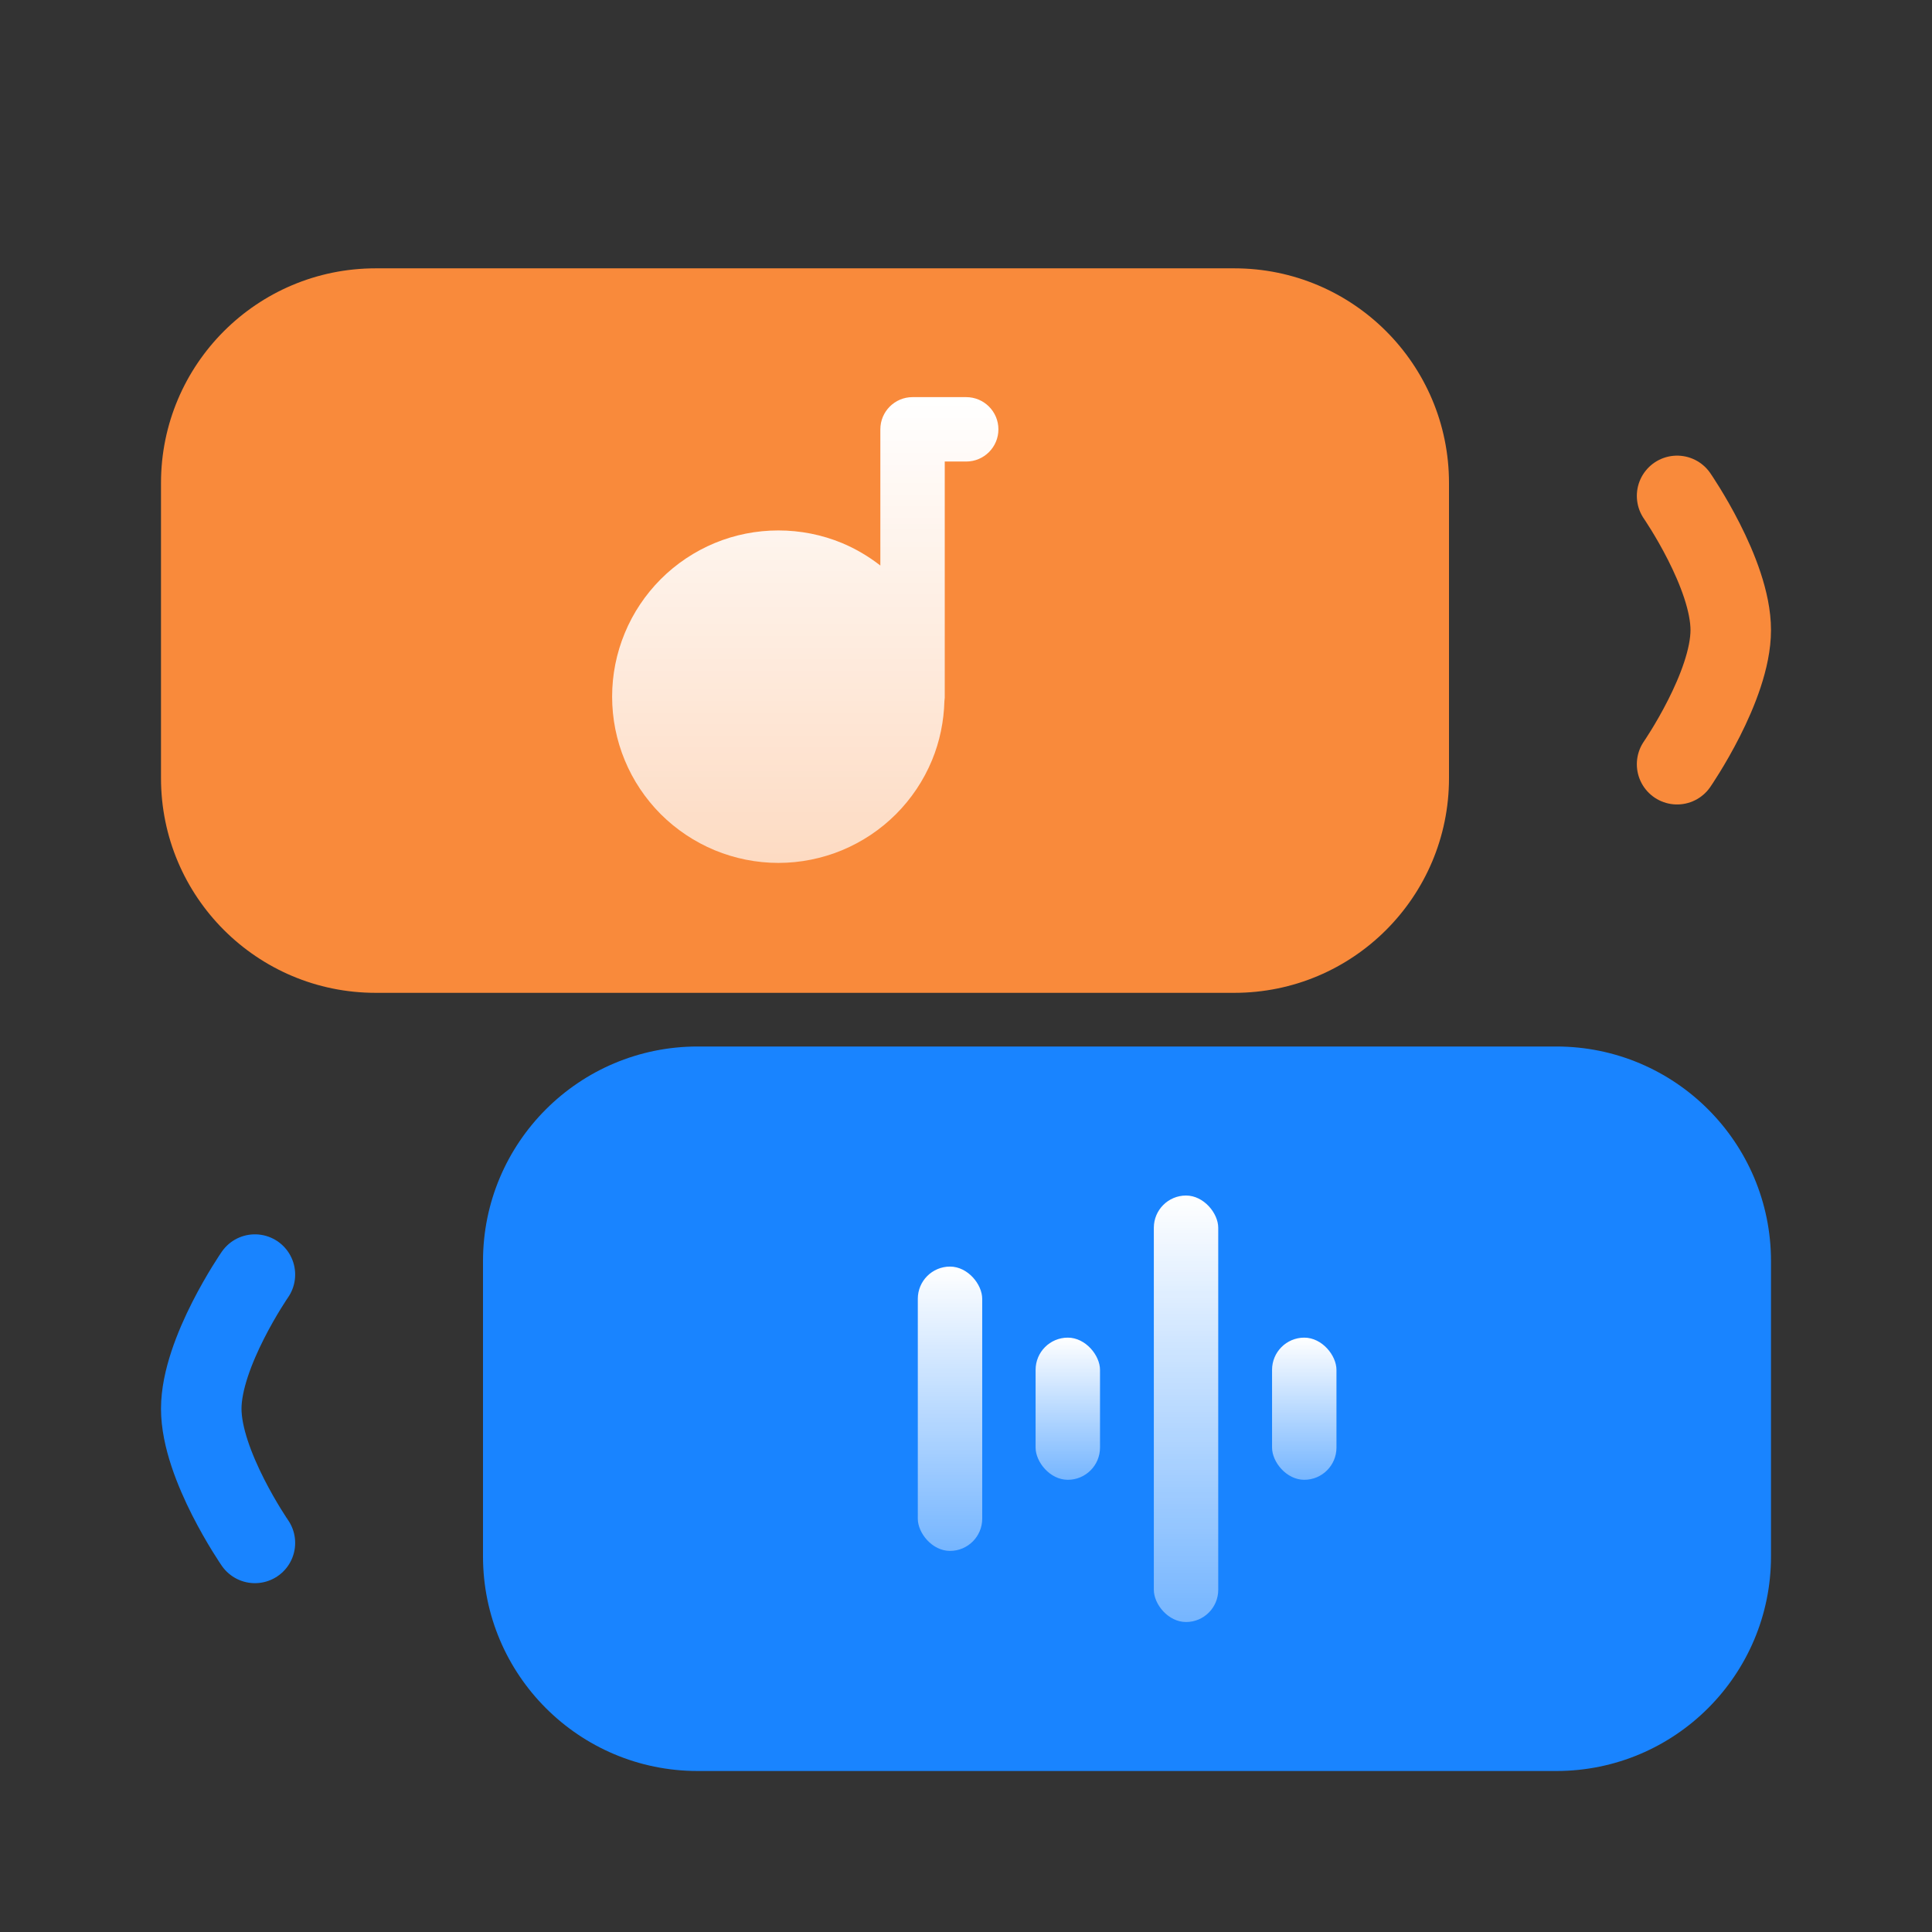
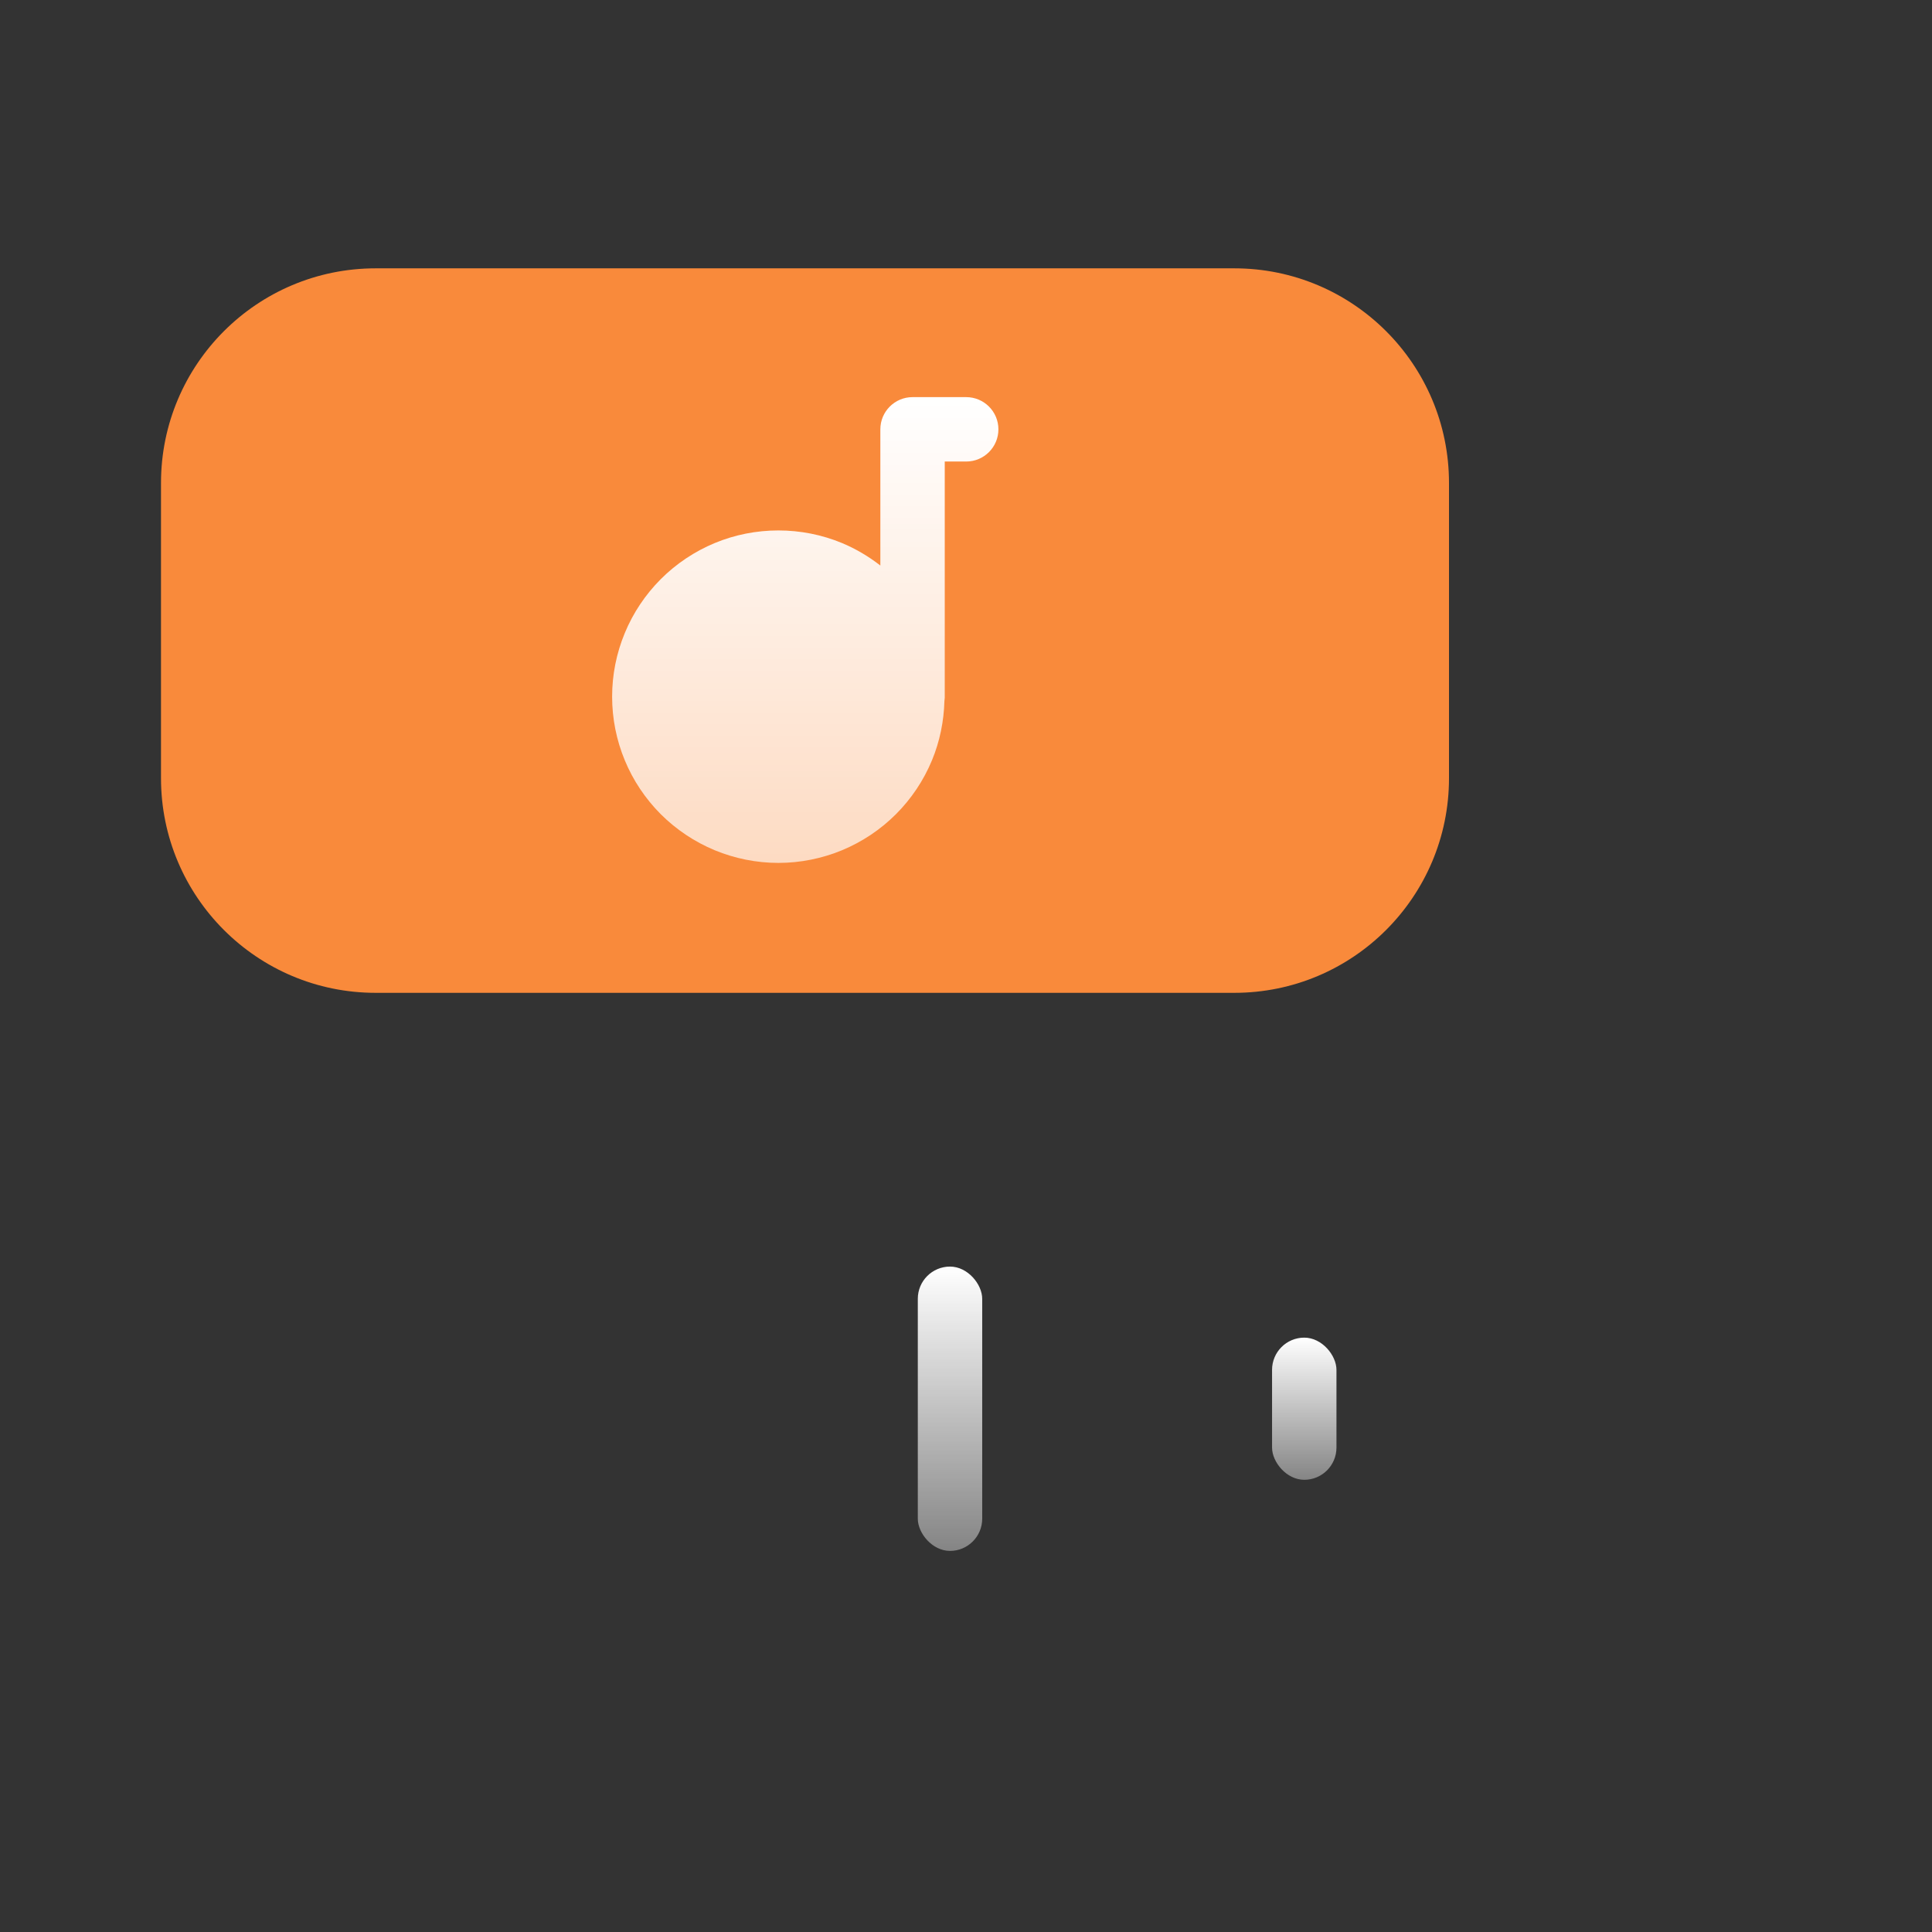
<svg xmlns="http://www.w3.org/2000/svg" width="36" height="36" viewBox="0 0 36 36" fill="none">
  <rect x="0" y="0" width="36" height="36" fill="#333333" stroke="none" />
-   <path d="M29 19.5C31.209 19.5 33 21.291 33 23.5V29C33 31.209 31.209 33 29 33H13C10.791 33 9 31.209 9 29V23.5C9 21.291 10.791 19.5 13 19.5H29Z" fill="#1984FF" />
  <path d="M23 5C25.209 5 27 6.791 27 9V14.5C27 16.709 25.209 18.5 23 18.5H7C4.791 18.5 3 16.709 3 14.5V9C3 6.791 4.791 5 7 5H23Z" fill="#F98A3B" />
  <path d="M18.004 7.4C18.335 7.4 18.604 7.669 18.604 8C18.604 8.331 18.335 8.6 18.004 8.6H17.604V13C17.604 13.02 17.599 13.039 17.598 13.059C17.588 13.439 17.512 13.815 17.366 14.167C17.21 14.543 16.982 14.884 16.694 15.172C16.407 15.459 16.065 15.687 15.69 15.843C15.314 15.998 14.911 16.079 14.504 16.079C14.097 16.079 13.694 15.998 13.318 15.843C12.943 15.687 12.601 15.459 12.313 15.172C12.026 14.884 11.797 14.543 11.642 14.167C11.486 13.791 11.406 13.388 11.406 12.981C11.406 12.575 11.486 12.172 11.642 11.796C11.797 11.42 12.026 11.079 12.313 10.791C12.601 10.503 12.943 10.275 13.318 10.119C13.694 9.963 14.097 9.884 14.504 9.884C14.911 9.884 15.314 9.963 15.69 10.119C15.946 10.226 16.186 10.368 16.404 10.538V8C16.404 7.669 16.672 7.4 17.004 7.4H18.004Z" fill="url(#paint0_linear_24113_56330)" />
  <rect x="17.102" y="23.601" width="1.2" height="5.298" rx="0.6" fill="url(#paint1_linear_24113_56330)" />
-   <rect x="19.297" y="24.925" width="1.2" height="2.649" rx="0.6" fill="url(#paint2_linear_24113_56330)" />
-   <rect x="21.5" y="22.277" width="1.2" height="7.947" rx="0.6" fill="url(#paint3_linear_24113_56330)" />
  <rect x="23.703" y="24.925" width="1.2" height="2.649" rx="0.6" fill="url(#paint4_linear_24113_56330)" />
-   <path d="M31.25 9.24C31.25 9.24 32.25 10.688 32.25 11.74C32.25 12.791 31.25 14.24 31.25 14.24" stroke="#F98A3B" stroke-width="1.5" stroke-linecap="round" stroke-linejoin="round" />
-   <path d="M4.75 23.75C4.75 23.75 3.75 25.198 3.75 26.25C3.75 27.302 4.75 28.75 4.75 28.75" stroke="#1984FF" stroke-width="1.5" stroke-linecap="round" stroke-linejoin="round" />
  <defs>
    <linearGradient id="paint0_linear_24113_56330" x1="15.005" y1="7.4" x2="15.005" y2="16.079" gradientUnits="userSpaceOnUse">
      <stop stop-color="white" />
      <stop offset="1" stop-color="white" stop-opacity="0.69" />
    </linearGradient>
    <linearGradient id="paint1_linear_24113_56330" x1="17.702" y1="23.601" x2="17.702" y2="28.899" gradientUnits="userSpaceOnUse">
      <stop stop-color="white" />
      <stop offset="1" stop-color="white" stop-opacity="0.4" />
    </linearGradient>
    <linearGradient id="paint2_linear_24113_56330" x1="19.897" y1="24.925" x2="19.897" y2="27.575" gradientUnits="userSpaceOnUse">
      <stop stop-color="white" />
      <stop offset="1" stop-color="white" stop-opacity="0.4" />
    </linearGradient>
    <linearGradient id="paint3_linear_24113_56330" x1="22.1" y1="22.277" x2="22.1" y2="30.223" gradientUnits="userSpaceOnUse">
      <stop stop-color="white" />
      <stop offset="1" stop-color="white" stop-opacity="0.4" />
    </linearGradient>
    <linearGradient id="paint4_linear_24113_56330" x1="24.303" y1="24.925" x2="24.303" y2="27.575" gradientUnits="userSpaceOnUse">
      <stop stop-color="white" />
      <stop offset="1" stop-color="white" stop-opacity="0.4" />
    </linearGradient>
  </defs>
</svg>